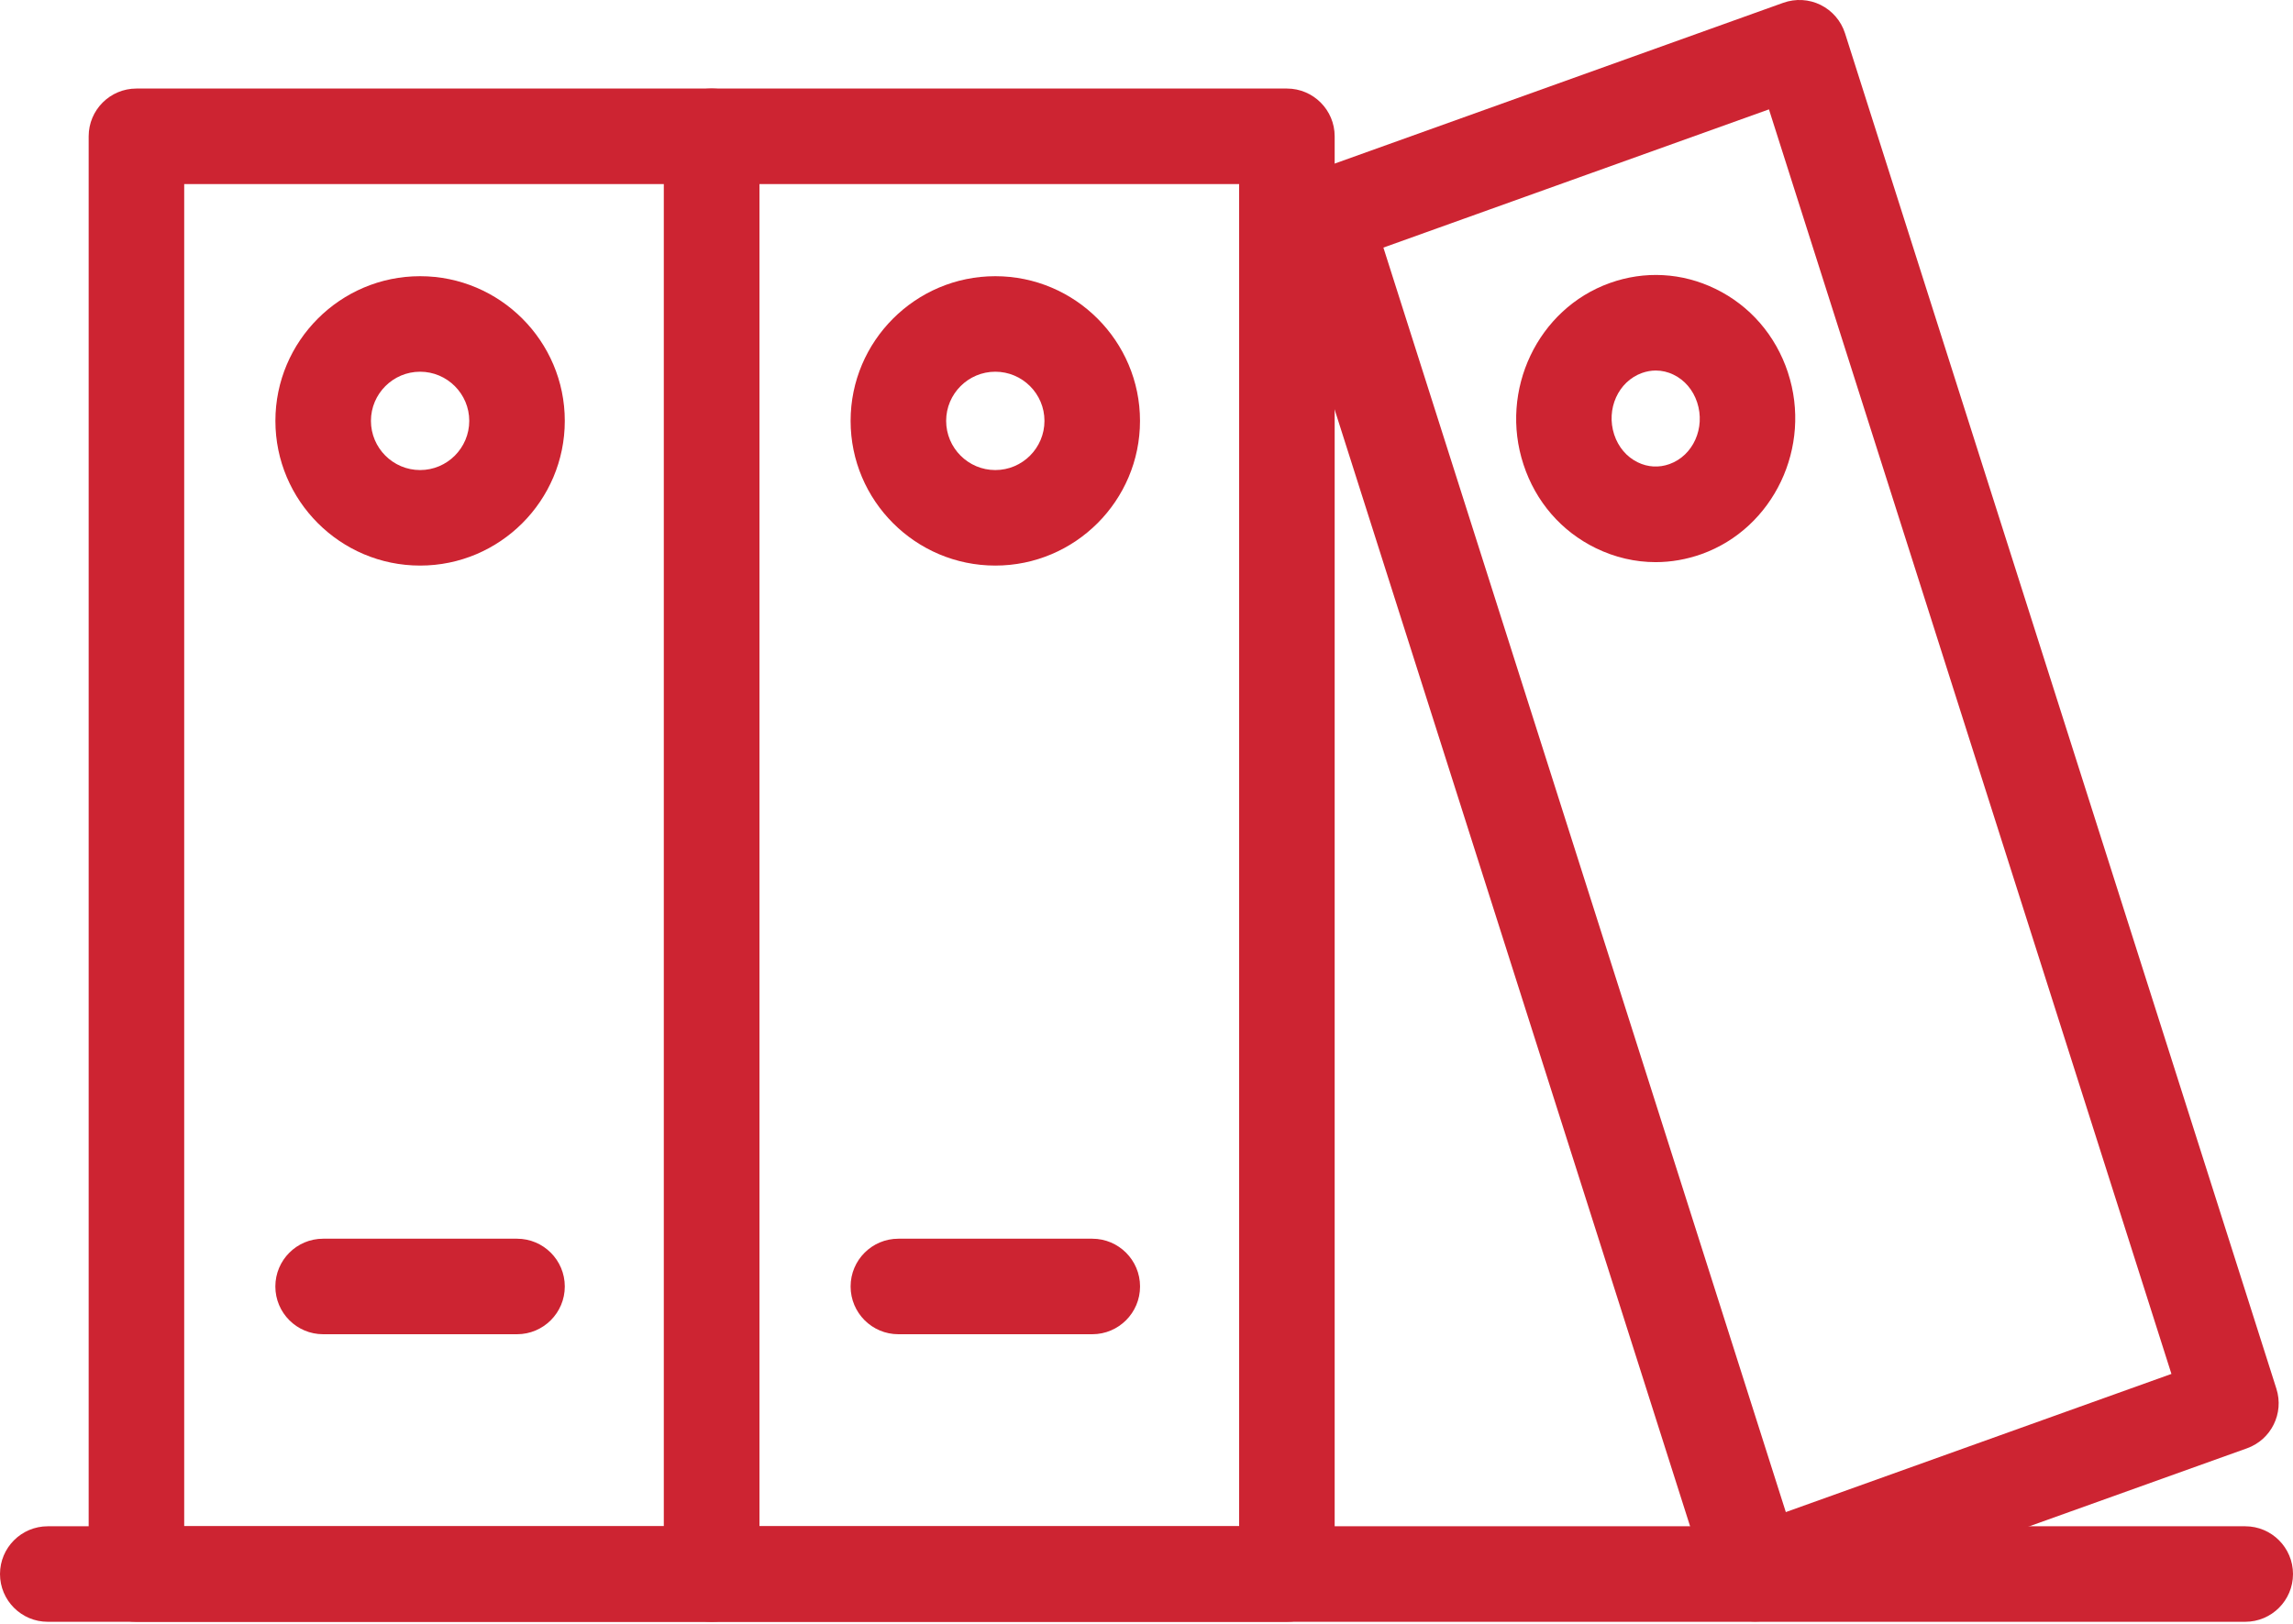
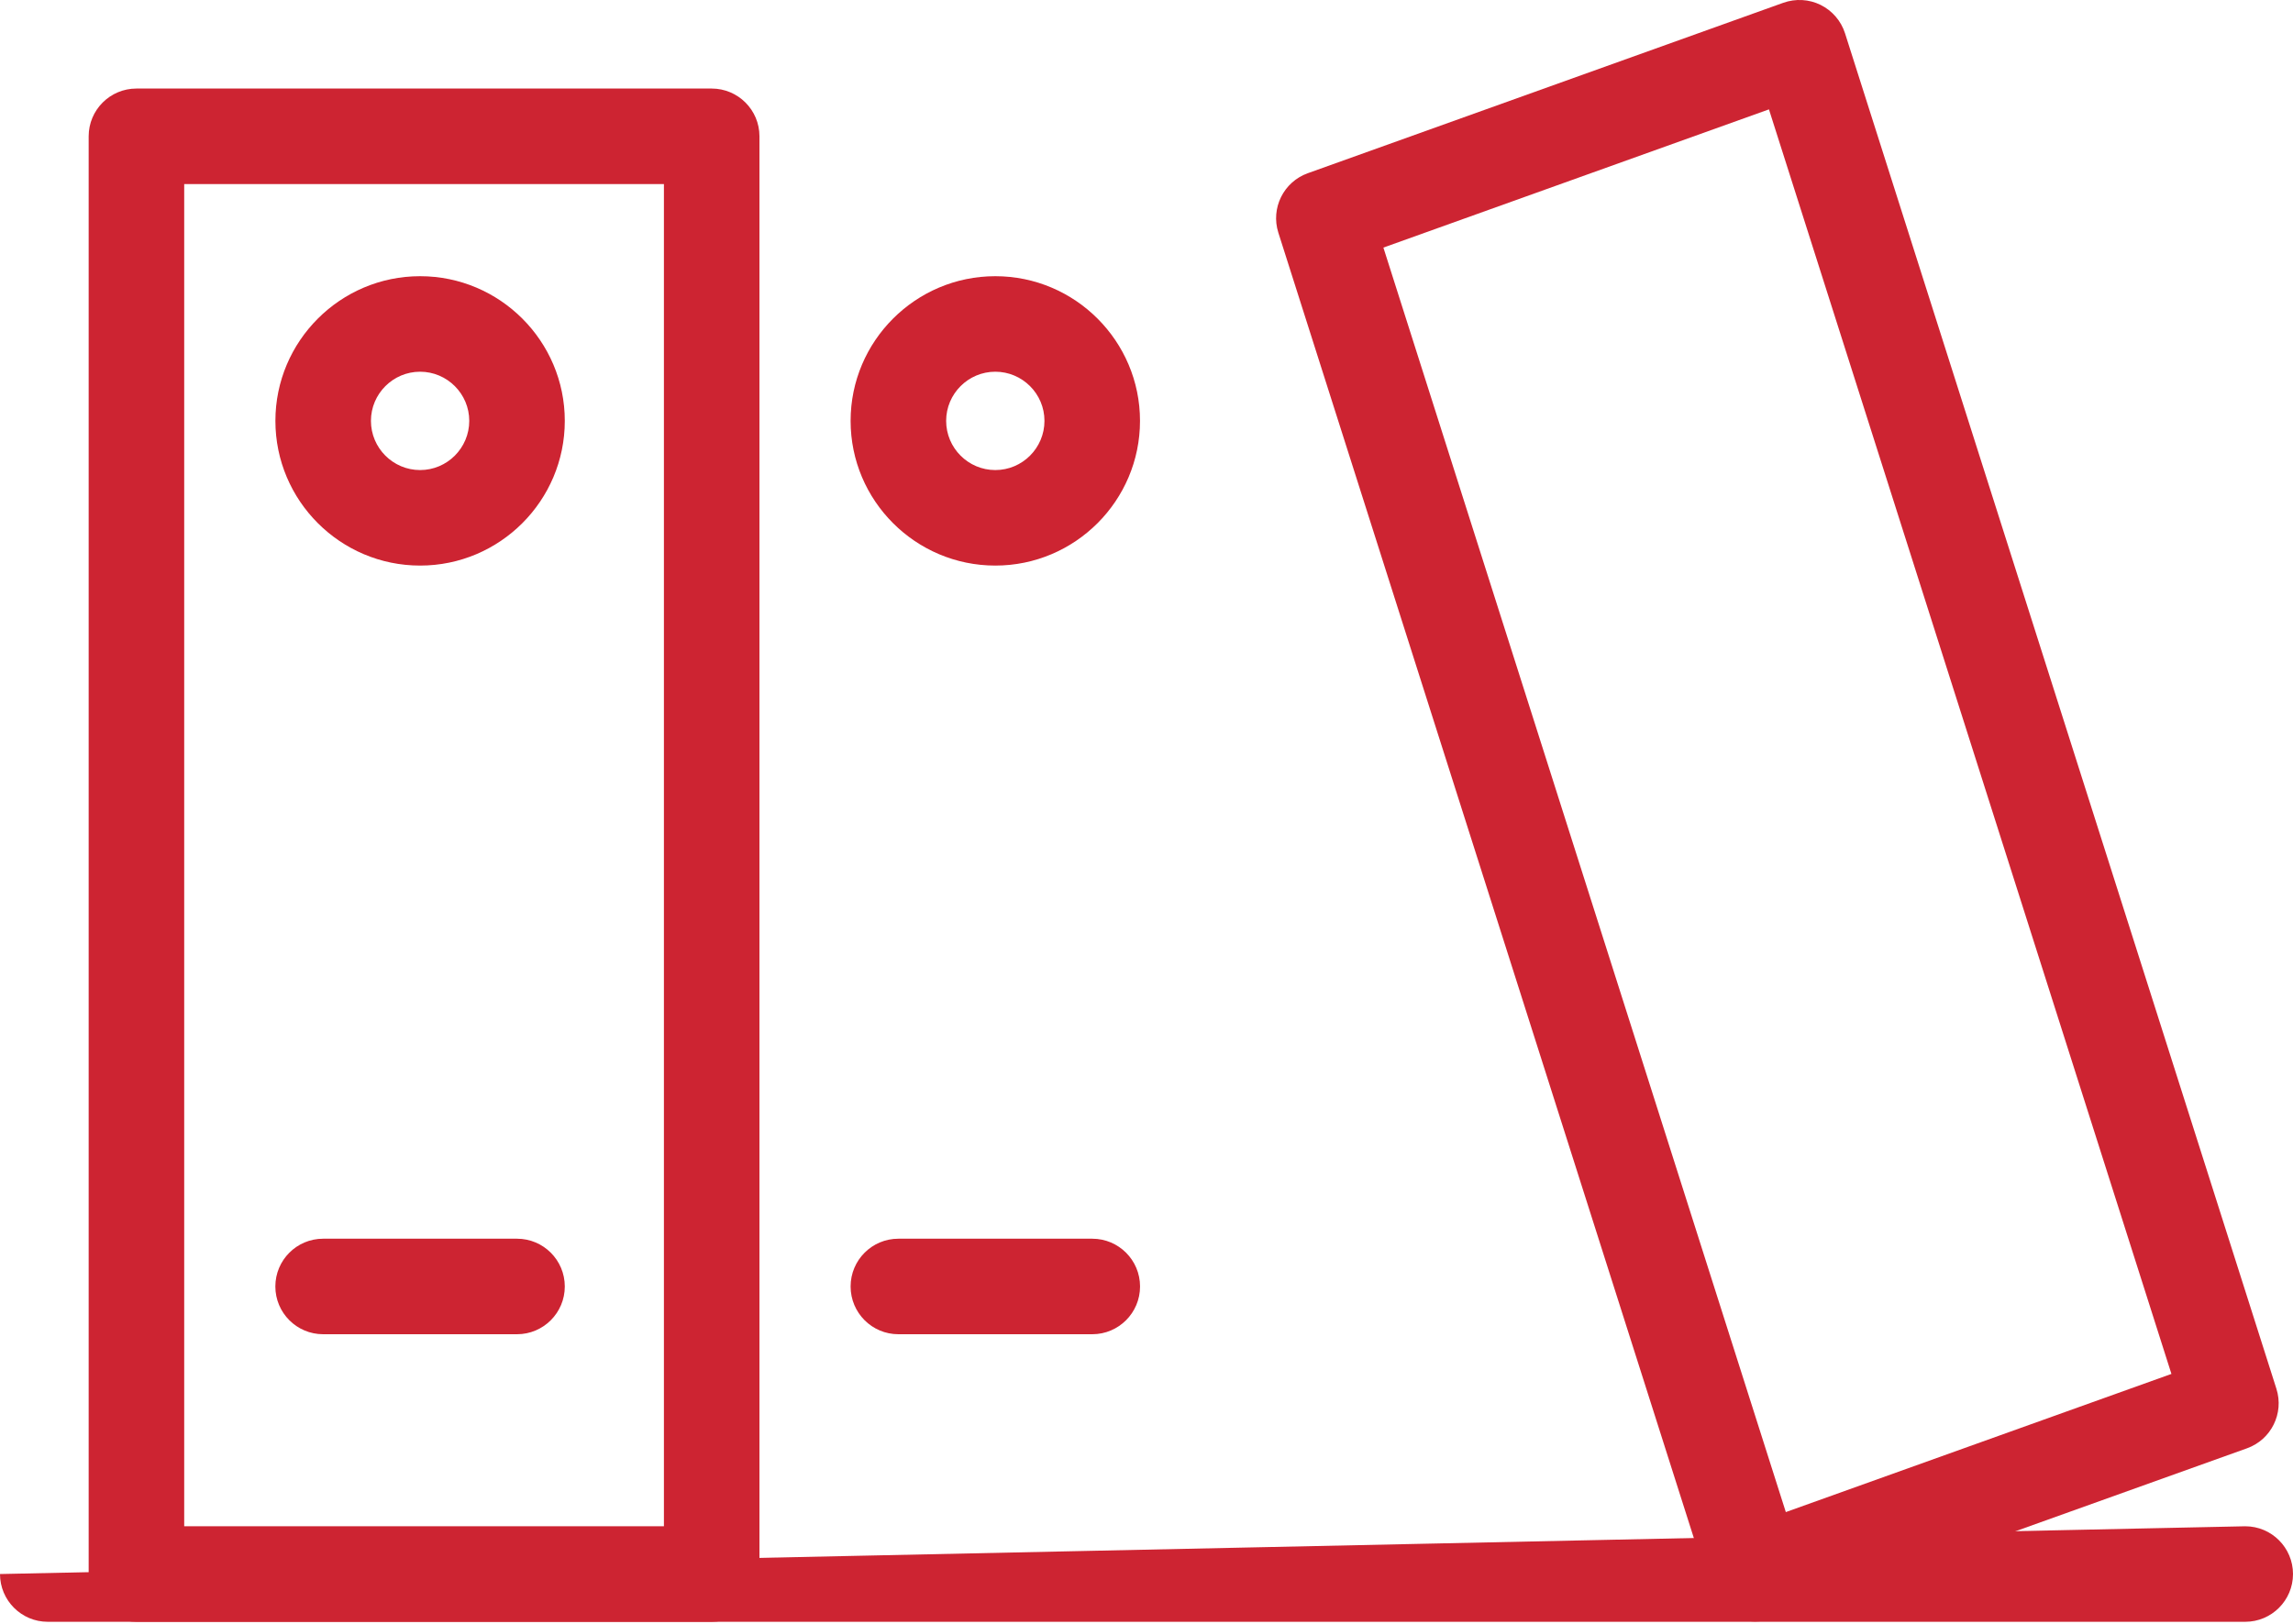
<svg xmlns="http://www.w3.org/2000/svg" width="48px" height="34px" viewBox="0 0 48 34" version="1.1">
  <title>ic-binder</title>
  <desc>Created with Sketch.</desc>
  <defs />
  <g id="Symbols" stroke="none" stroke-width="1" fill="none" fill-rule="evenodd">
    <g id="ic-binder" fill="#CD2432">
      <g id="Group">
-         <path d="M47,33.957 L1,33.957 C0.448,33.957 0,33.509 0,32.957 C0,32.405 0.448,31.957 1,31.957 L47,31.957 C47.552,31.957 48,32.405 48,32.957 C48,33.509 47.552,33.957 47,33.957 Z" id="Fill-1" />
+         <path d="M47,33.957 L1,33.957 C0.448,33.957 0,33.509 0,32.957 L47,31.957 C47.552,31.957 48,32.405 48,32.957 C48,33.509 47.552,33.957 47,33.957 Z" id="Fill-1" />
        <path d="M3.856,31.957 L13.898,31.957 L13.898,3.854 L3.856,3.854 L3.856,31.957 Z M14.898,33.957 L2.856,33.957 C2.304,33.957 1.856,33.509 1.856,32.957 L1.856,2.854 C1.856,2.302 2.304,1.854 2.856,1.854 L14.898,1.854 C15.45,1.854 15.898,2.302 15.898,2.854 L15.898,32.957 C15.898,33.509 15.45,33.957 14.898,33.957 L14.898,33.957 Z" id="Fill-3" />
        <path d="M10.823,27.936 L6.764,27.936 C6.212,27.936 5.764,27.488 5.764,26.936 C5.764,26.384 6.212,25.936 6.764,25.936 L10.823,25.936 C11.375,25.936 11.823,26.384 11.823,26.936 C11.823,27.488 11.375,27.936 10.823,27.936" id="Fill-5" />
        <path d="M22.865,27.936 L18.806,27.936 C18.254,27.936 17.806,27.488 17.806,26.936 C17.806,26.384 18.254,25.936 18.806,25.936 L22.865,25.936 C23.417,25.936 23.865,26.384 23.865,26.936 C23.865,27.488 23.417,27.936 22.865,27.936" id="Fill-6" />
        <path d="M28.959,5.184 L37.383,31.66 L45.455,28.767 L37.03,2.29 L28.959,5.184 Z M36.745,33.951 C36.592,33.951 36.44,33.916 36.301,33.847 C36.058,33.726 35.874,33.513 35.792,33.254 L26.76,4.872 C26.597,4.359 26.869,3.809 27.376,3.627 L37.331,0.058 C37.588,-0.033 37.869,-0.017 38.112,0.103 C38.355,0.224 38.539,0.437 38.622,0.696 L47.653,29.079 C47.816,29.592 47.544,30.142 47.038,30.324 L37.082,33.892 C36.973,33.931 36.858,33.951 36.745,33.951 L36.745,33.951 Z" id="Fill-7" />
-         <path d="M34.66,7.758 C34.563,7.758 34.467,7.776 34.373,7.809 C33.875,7.987 33.615,8.566 33.791,9.101 C33.877,9.361 34.052,9.568 34.284,9.68 C34.493,9.783 34.728,9.796 34.947,9.717 C35.443,9.54 35.703,8.96 35.527,8.425 C35.441,8.165 35.266,7.958 35.034,7.846 C34.915,7.787 34.787,7.758 34.66,7.758 M34.658,11.77 C34.229,11.77 33.804,11.671 33.406,11.477 C32.685,11.126 32.147,10.505 31.892,9.727 C31.379,8.171 32.19,6.465 33.699,5.926 C34.425,5.665 35.211,5.707 35.91,6.048 C36.632,6.399 37.17,7.021 37.427,7.798 L37.427,7.8 C37.939,9.355 37.129,11.06 35.621,11.601 C35.307,11.713 34.982,11.77 34.658,11.77" id="Fill-8" />
        <path d="M8.794,7.783 C8.227,7.783 7.765,8.245 7.765,8.812 C7.765,9.38 8.227,9.842 8.794,9.842 C9.361,9.842 9.823,9.38 9.823,8.812 C9.823,8.245 9.361,7.783 8.794,7.783 M8.794,11.842 C7.124,11.842 5.765,10.483 5.765,8.812 C5.765,7.142 7.124,5.783 8.794,5.783 C10.464,5.783 11.823,7.142 11.823,8.812 C11.823,10.483 10.464,11.842 8.794,11.842" id="Fill-9" />
-         <path d="M15.898,31.957 L25.939,31.957 L25.939,3.854 L15.898,3.854 L15.898,31.957 Z M26.939,33.957 L14.898,33.957 C14.346,33.957 13.898,33.509 13.898,32.957 L13.898,2.854 C13.898,2.302 14.346,1.854 14.898,1.854 L26.939,1.854 C27.491,1.854 27.939,2.302 27.939,2.854 L27.939,32.957 C27.939,33.509 27.491,33.957 26.939,33.957 L26.939,33.957 Z" id="Fill-10" />
        <path d="M20.835,7.783 C20.268,7.783 19.806,8.245 19.806,8.812 C19.806,9.38 20.268,9.842 20.835,9.842 C21.402,9.842 21.864,9.38 21.864,8.812 C21.864,8.245 21.402,7.783 20.835,7.783 M20.835,11.842 C19.165,11.842 17.806,10.483 17.806,8.812 C17.806,7.142 19.165,5.783 20.835,5.783 C22.505,5.783 23.864,7.142 23.864,8.812 C23.864,10.483 22.505,11.842 20.835,11.842" id="Fill-11" />
      </g>
    </g>
  </g>
</svg>